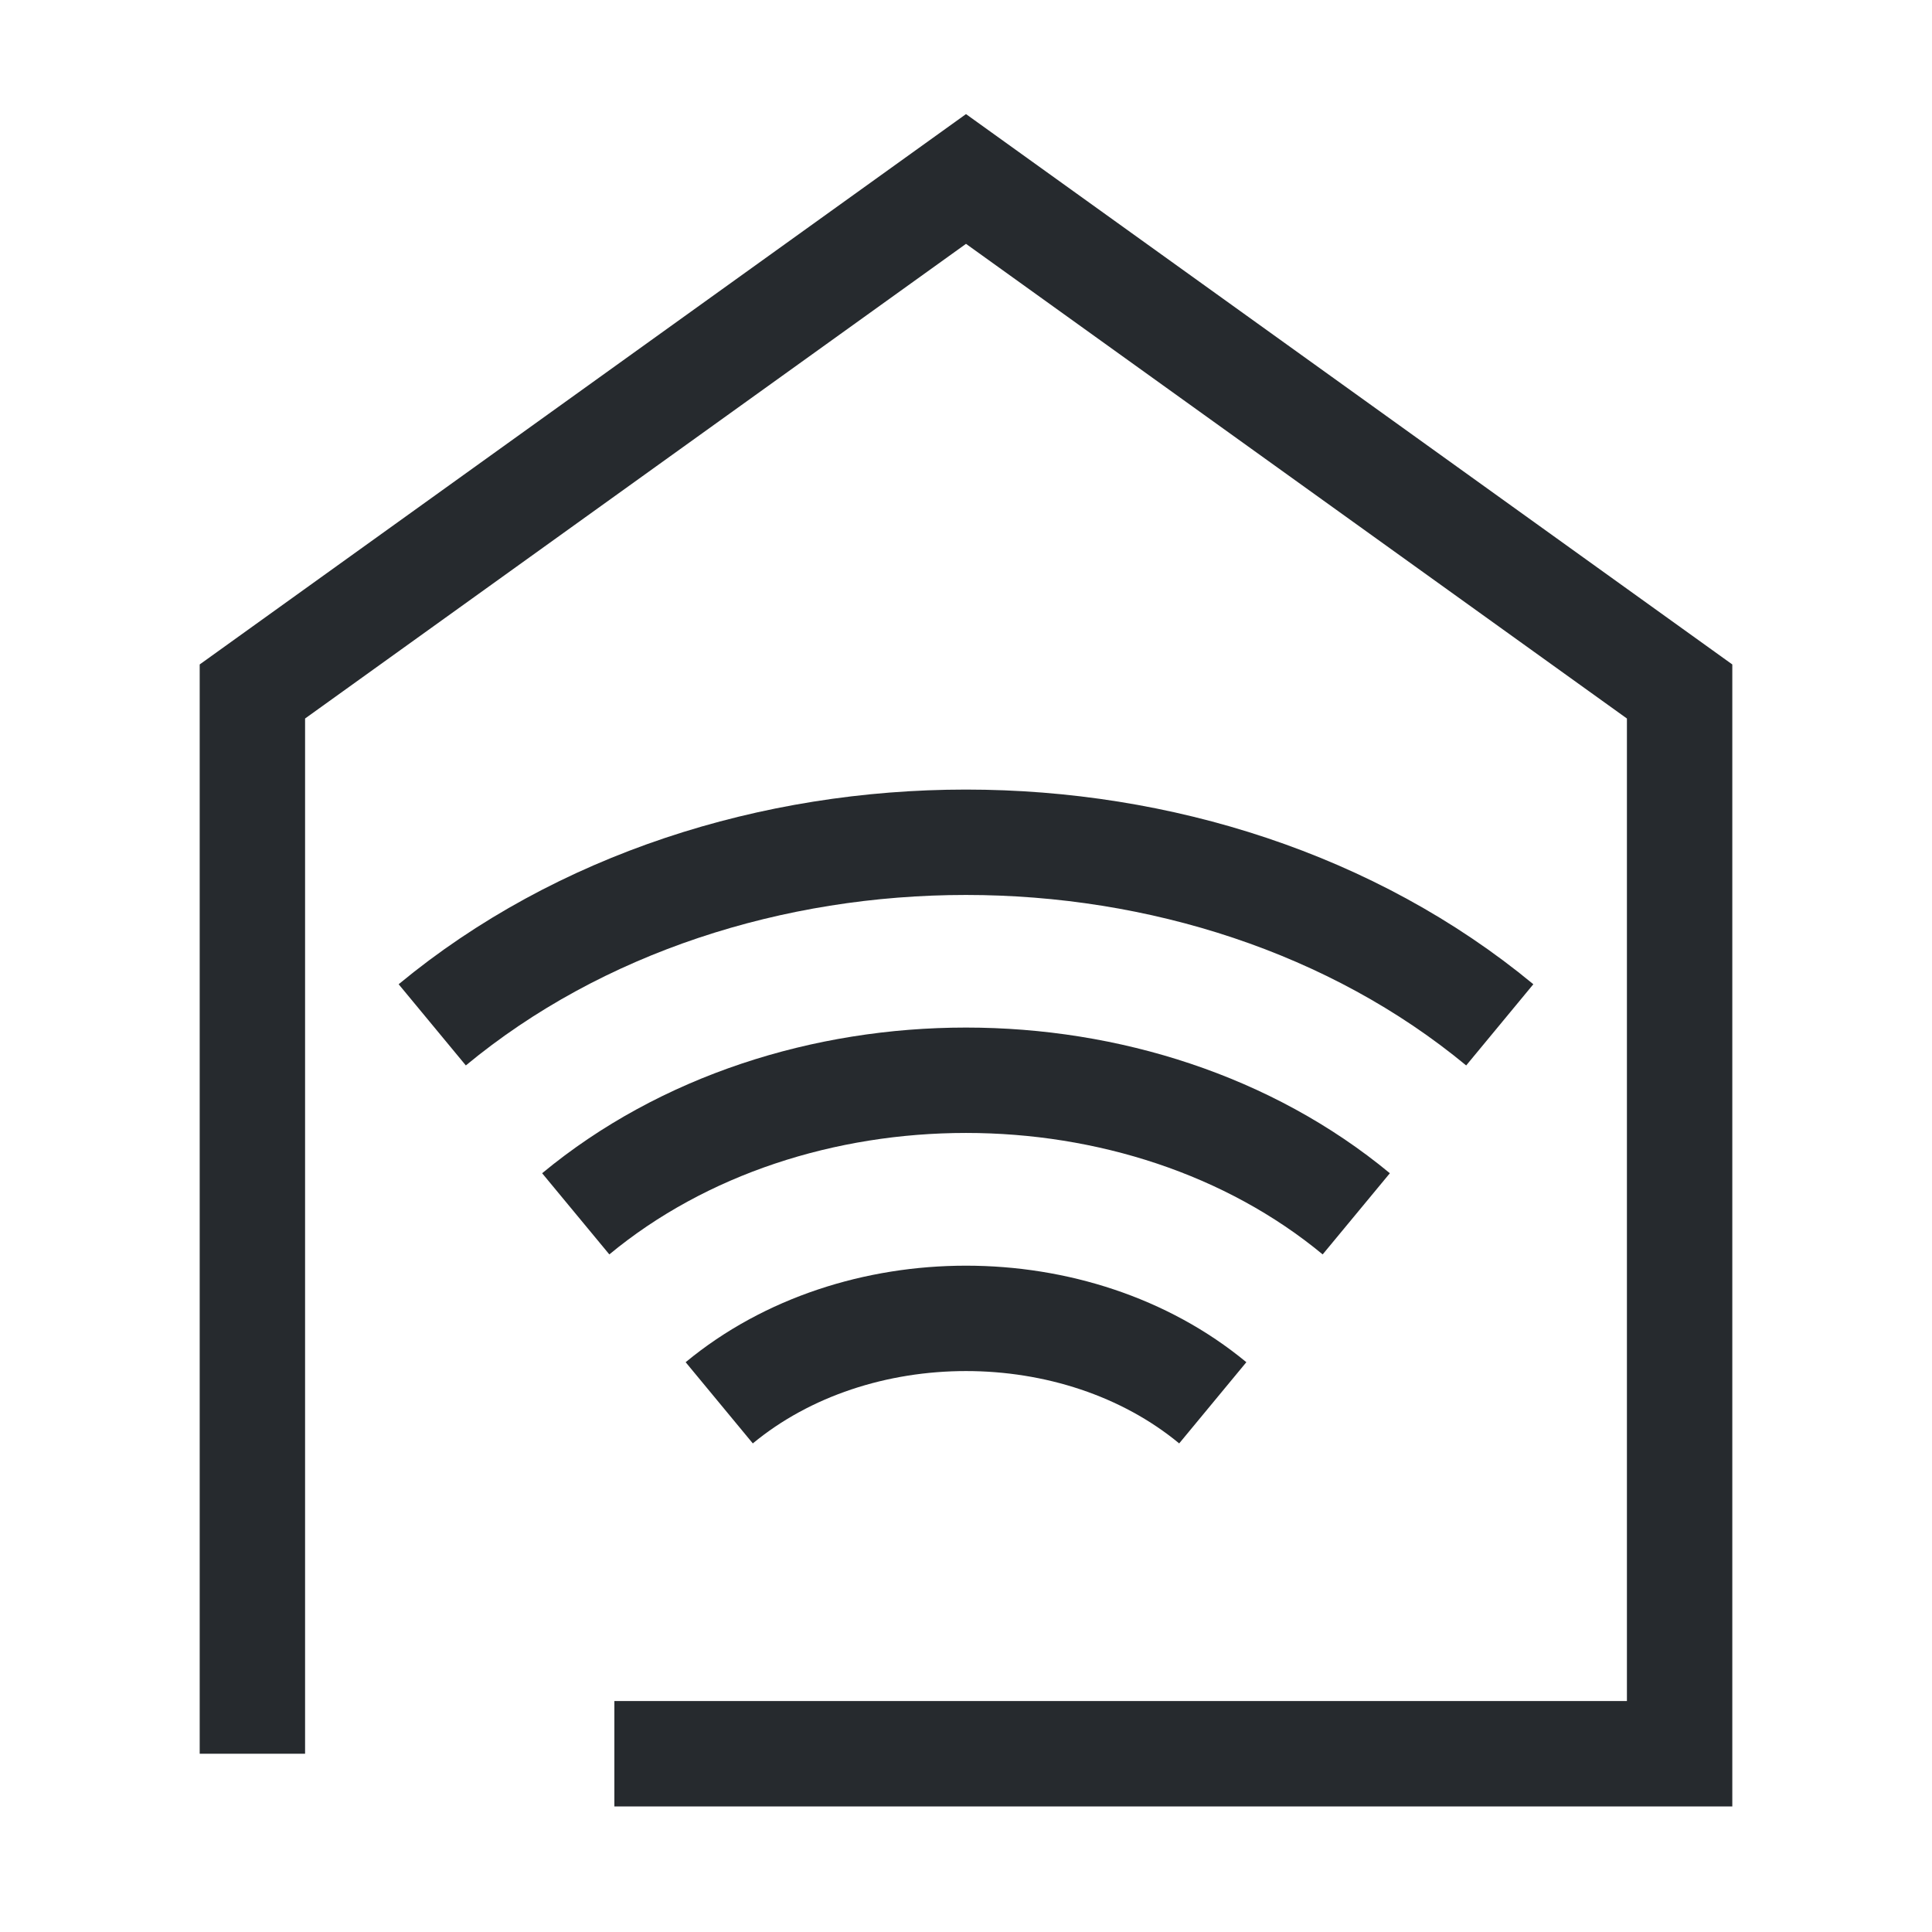
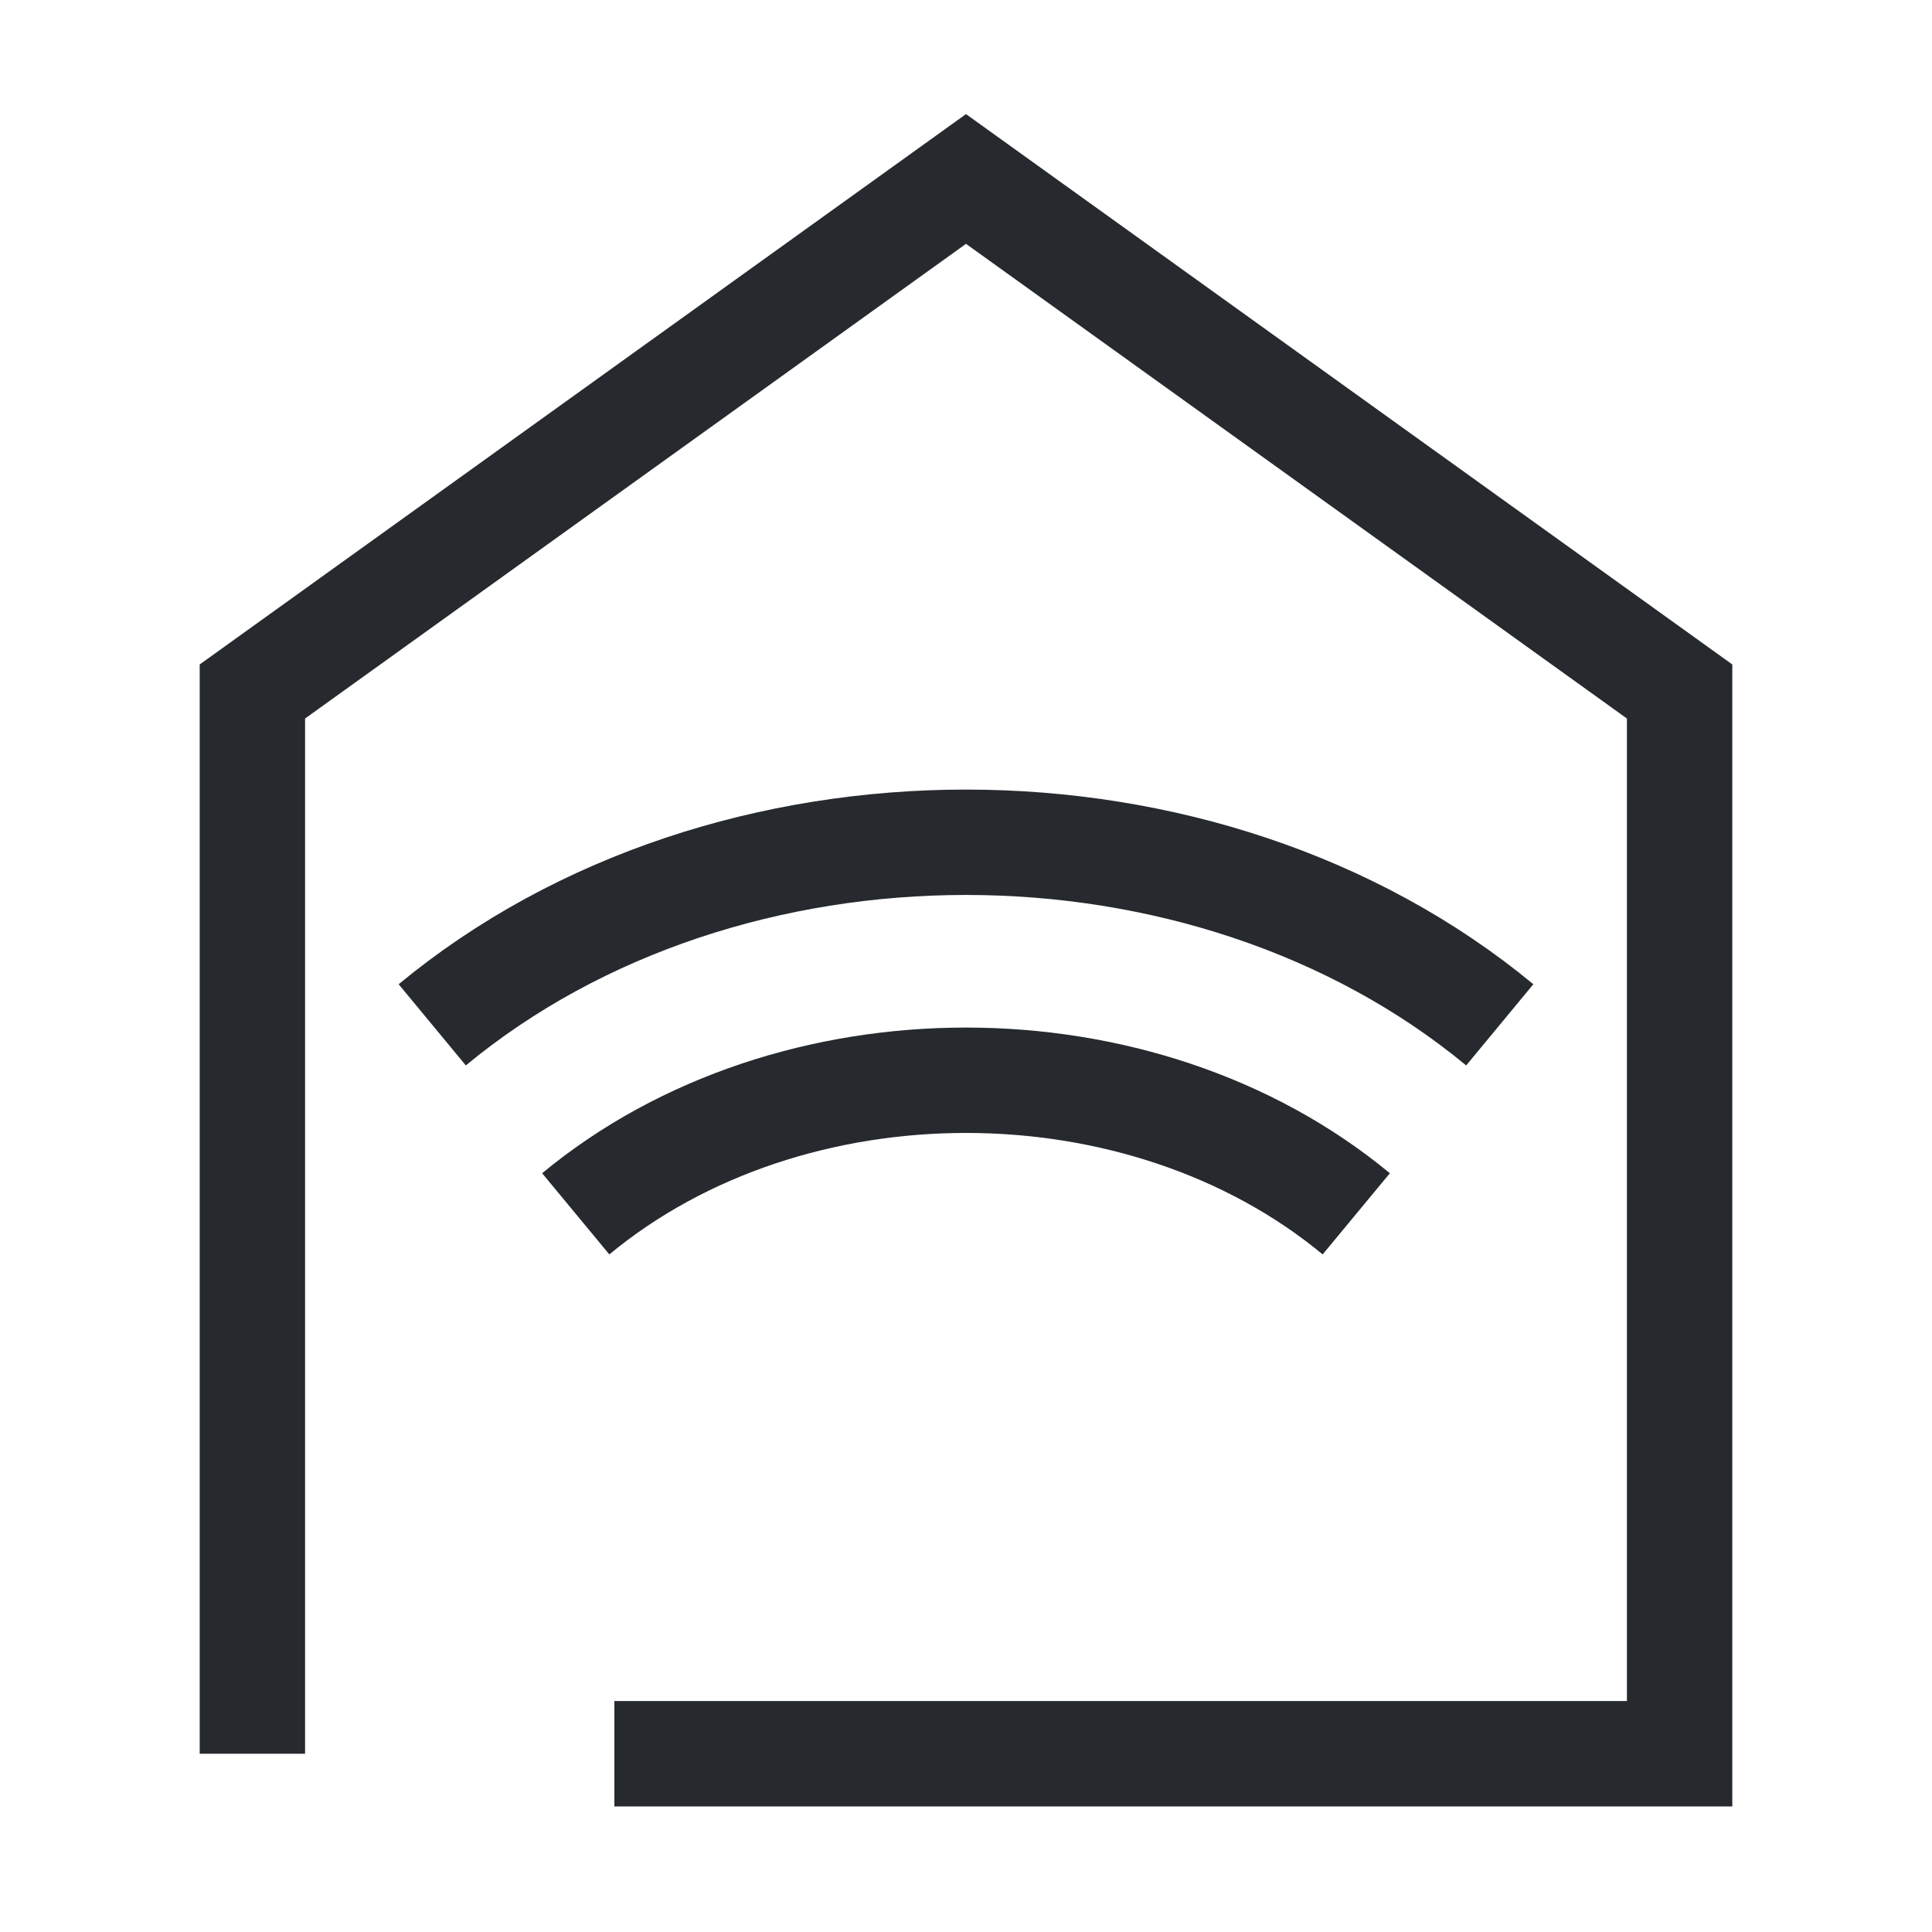
<svg xmlns="http://www.w3.org/2000/svg" id="Layer_1" data-name="Layer 1" viewBox="0 0 110 110">
  <defs>
    <style>
      .cls-1 {
        fill: none;
        stroke: #262a2e;
        stroke-miterlimit: 10;
        stroke-width: 6px;
      }
    </style>
  </defs>
  <polyline class="cls-1" points="14.37 99.85 14.37 39.37 55 10.19 95.63 39.37 95.63 99.85 34.98 99.85" />
  <path class="cls-1" d="M85.39,58.35c-16.76-13.86-44.03-13.86-60.78,0" />
  <path class="cls-1" d="M77.22,69.11c-12.25-10.14-32.19-10.14-44.44,0" />
-   <path class="cls-1" d="M69.05,79.87c-7.75-6.41-20.35-6.41-28.1,0" />
</svg>